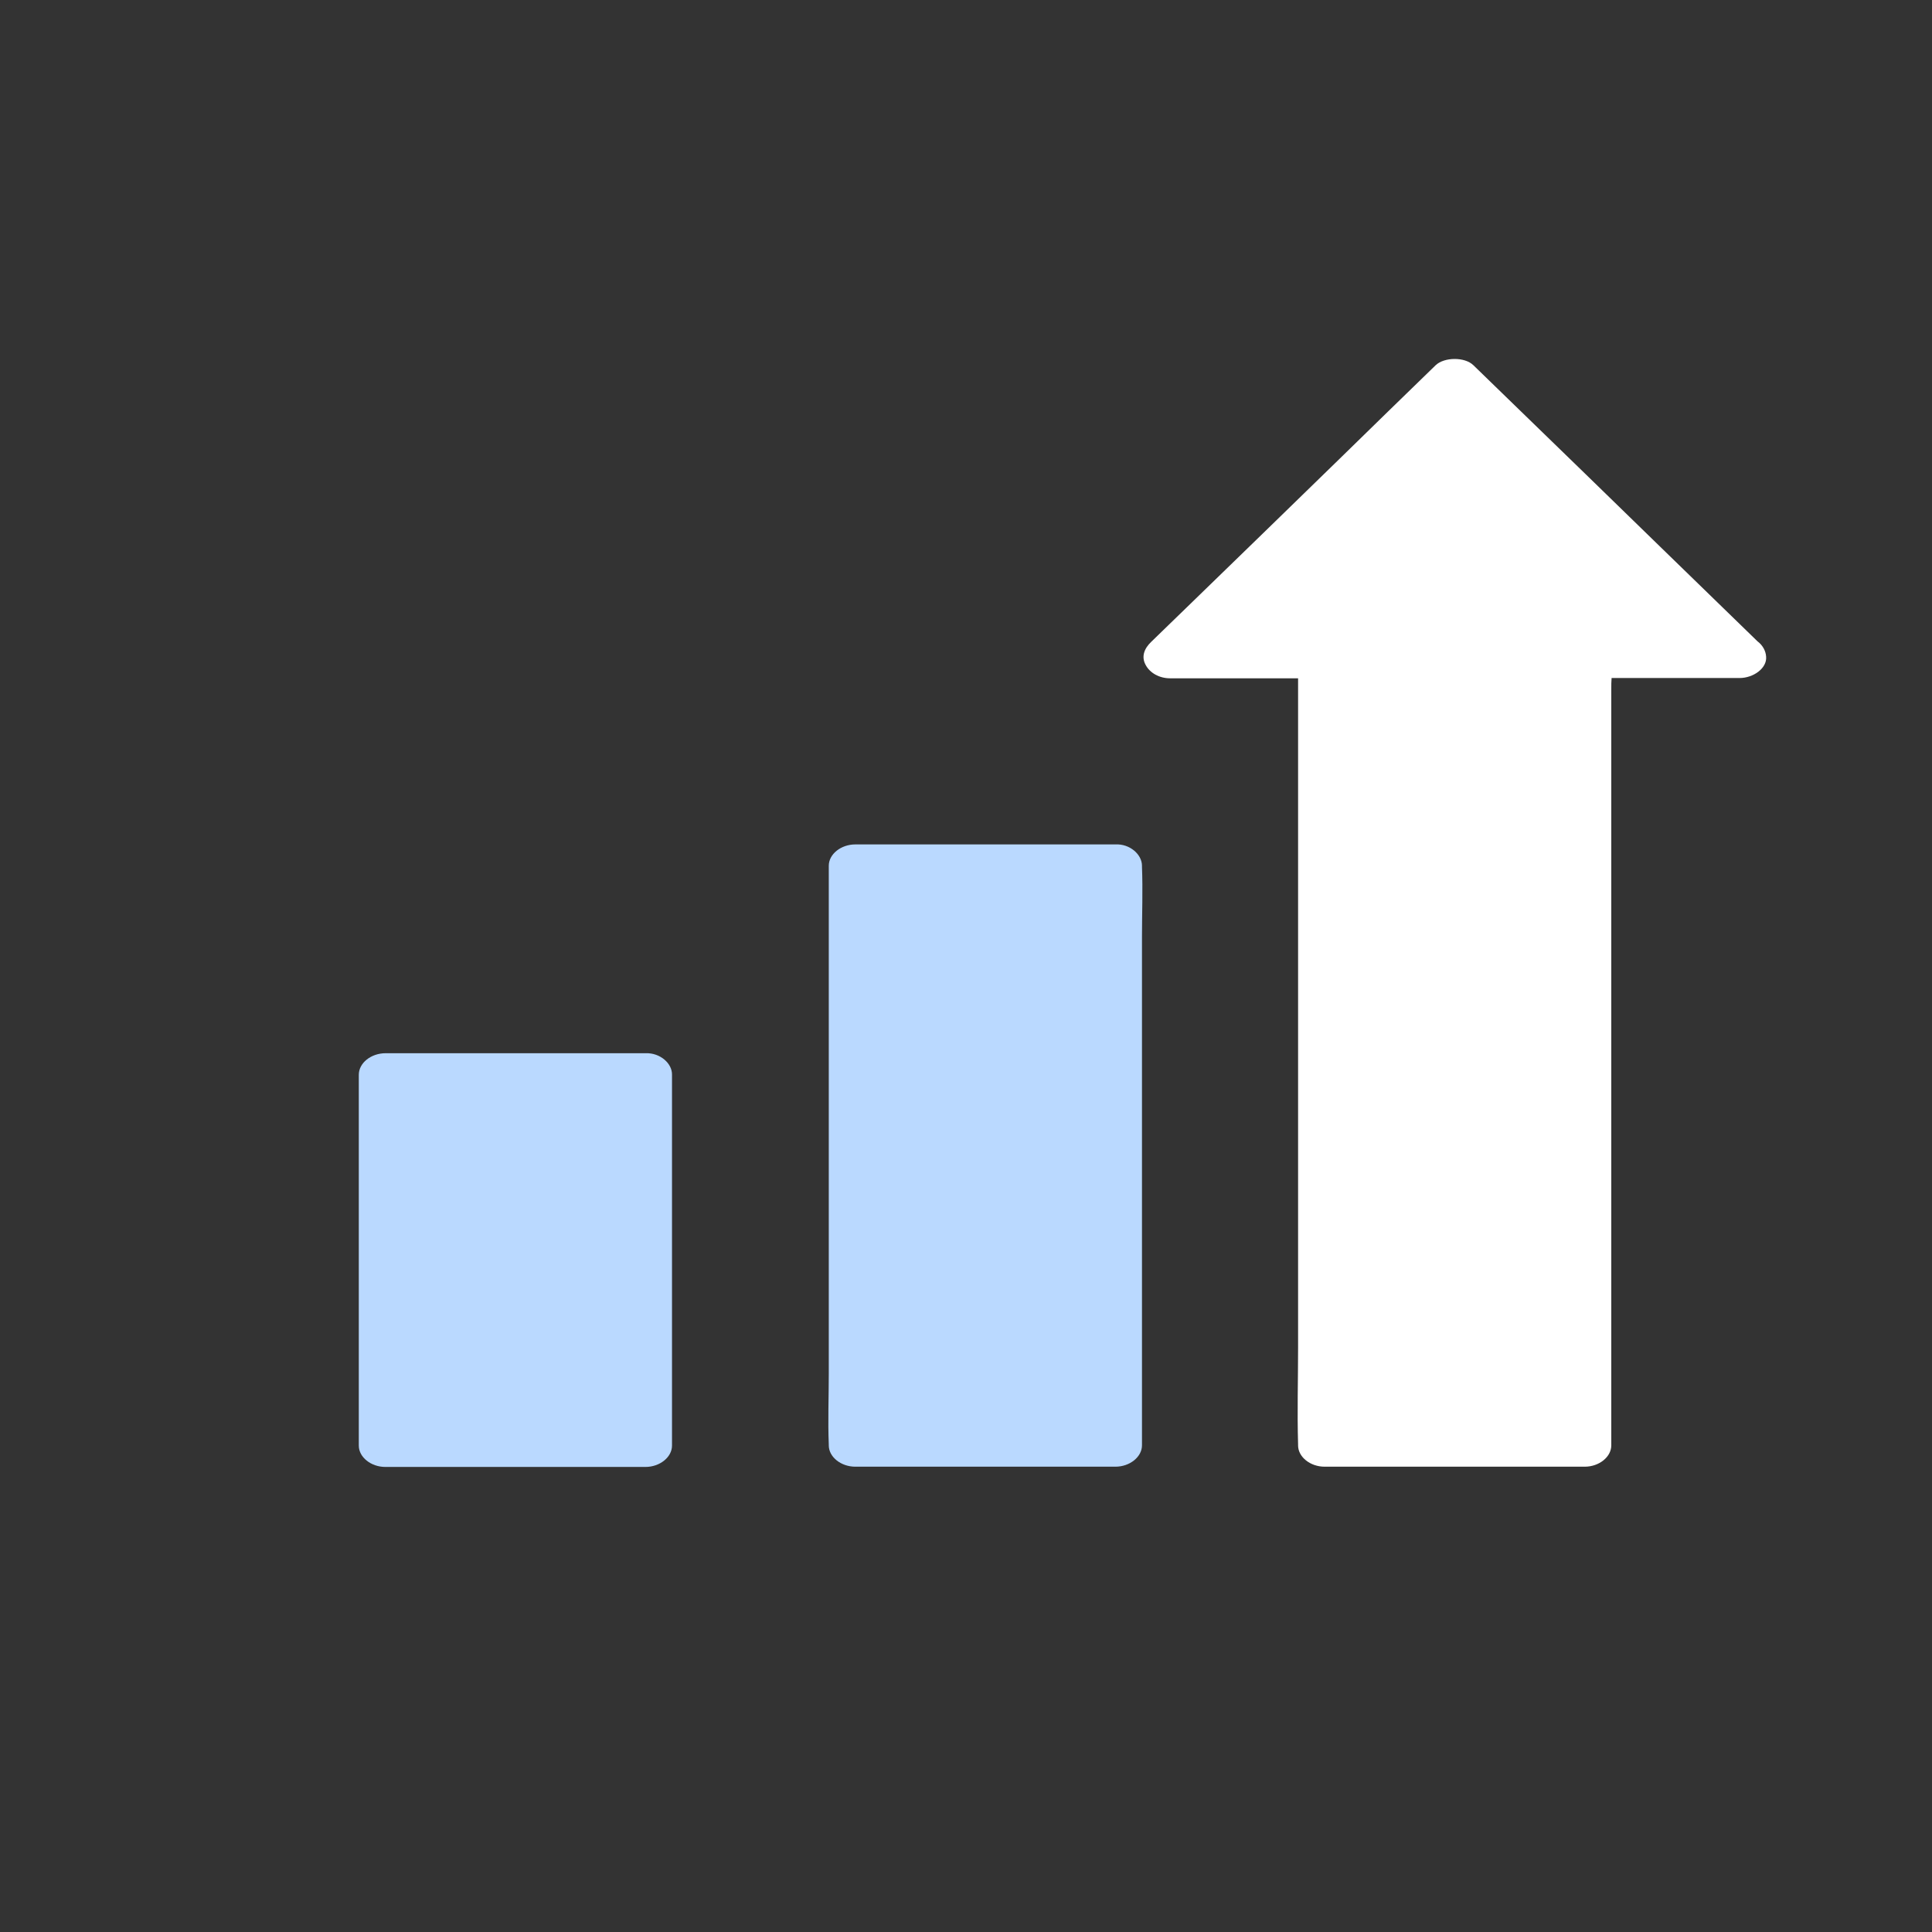
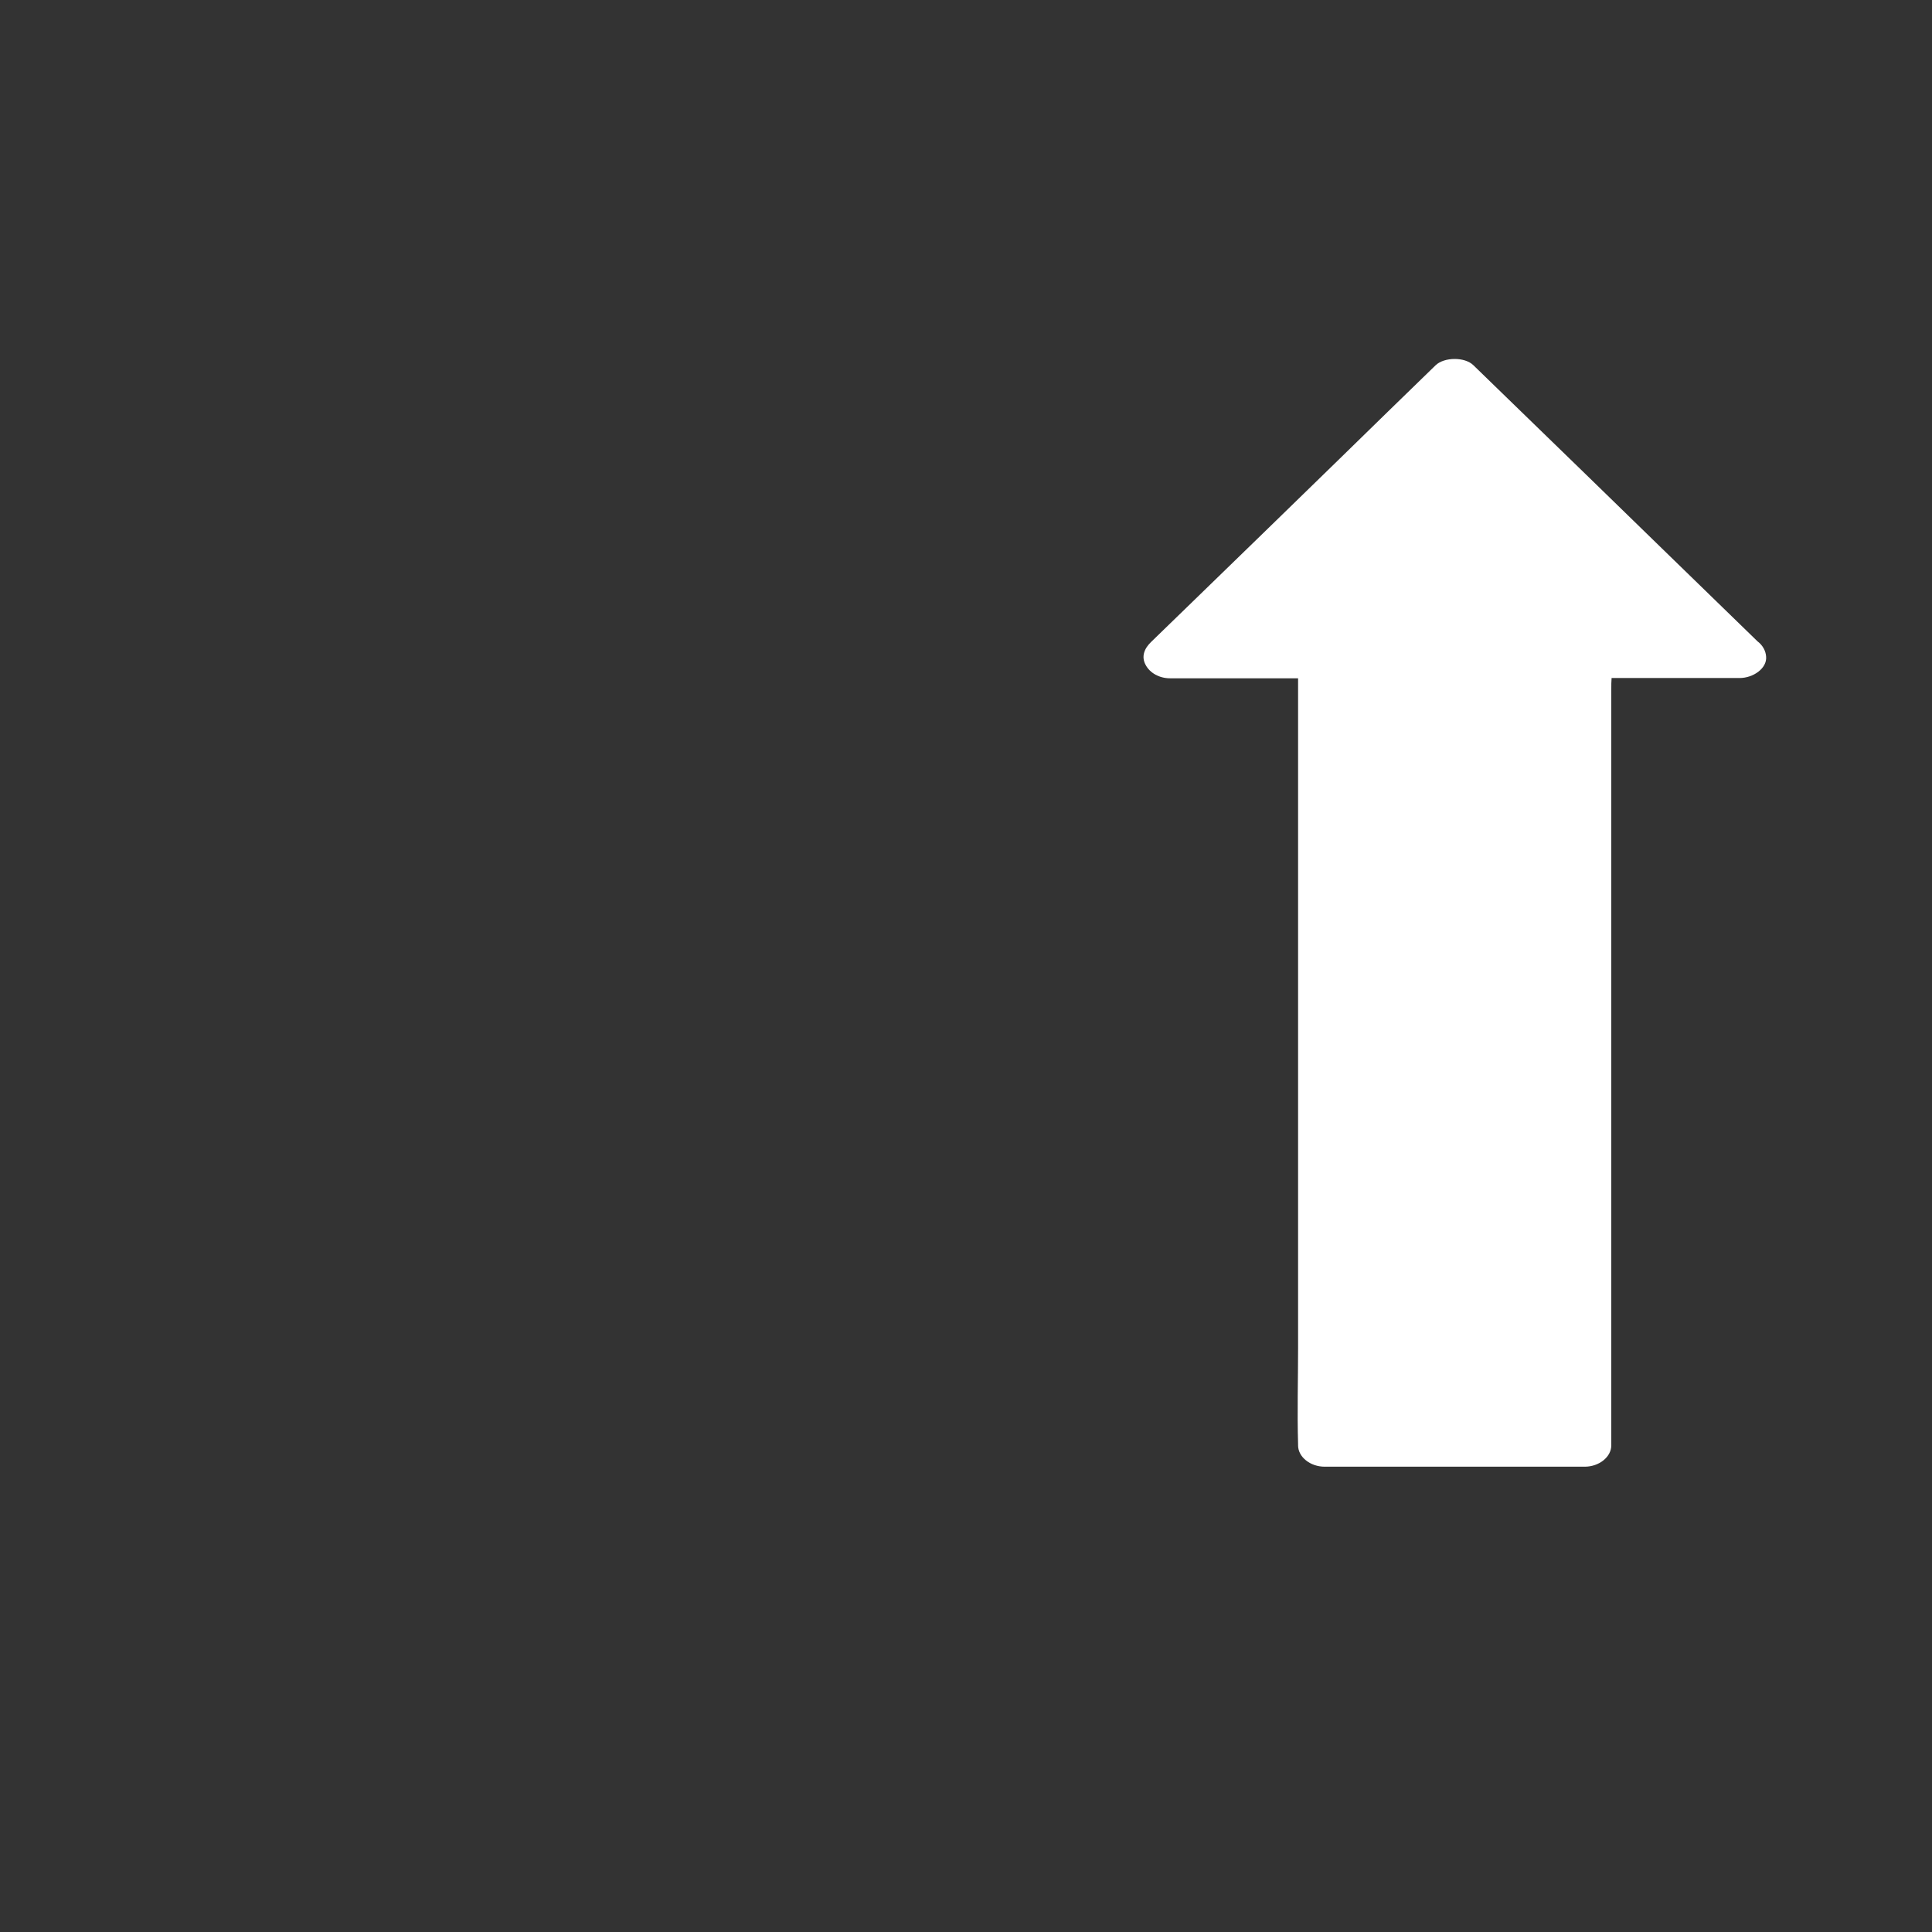
<svg xmlns="http://www.w3.org/2000/svg" width="70" height="70" viewBox="0 0 70 70" fill="none">
  <rect x="0" y="0" width="70" height="70" fill="#333333" stroke="none" />
  <g clip-path="url(#clip0_2602_14036)">
-     <path d="M23.397 38.16C20.65 38.16 17.892 38.16 15.144 38.16C14.75 38.16 14.368 38.16 13.974 38.16C13.441 38.16 13 38.514 13 38.942C13 40.449 13 41.966 13 43.473C13 45.883 13 48.293 13 50.703C13 51.261 13 51.819 13 52.378C13 52.796 13.441 53.15 13.962 53.15C16.709 53.15 19.468 53.15 22.215 53.15C22.609 53.15 22.992 53.15 23.386 53.15C23.907 53.15 24.348 52.796 24.348 52.378C24.348 50.87 24.348 49.354 24.348 47.846C24.348 45.436 24.348 43.026 24.348 40.617C24.348 40.058 24.348 39.5 24.348 38.942C24.359 38.532 23.919 38.142 23.397 38.16Z" fill="#BAD9FF" />
-     <path d="M41.376 31.368C41.376 30.958 40.935 30.567 40.413 30.595C37.666 30.595 34.908 30.595 32.16 30.595C31.766 30.595 31.384 30.595 30.99 30.595C30.468 30.595 30.028 30.949 30.028 31.368C30.028 32.066 30.028 32.763 30.028 33.461C30.028 35.136 30.028 36.811 30.028 38.486C30.028 40.505 30.028 42.515 30.028 44.534C30.028 46.283 30.028 48.032 30.028 49.782C30.028 50.629 29.993 51.485 30.028 52.331C30.028 52.341 30.028 52.359 30.028 52.368C30.028 52.787 30.468 53.141 30.99 53.141C33.737 53.141 36.496 53.141 39.243 53.141C39.637 53.141 40.019 53.141 40.413 53.141C40.935 53.141 41.376 52.787 41.376 52.368C41.376 51.671 41.376 50.973 41.376 50.275C41.376 48.6 41.376 46.925 41.376 45.25C41.376 43.231 41.376 41.221 41.376 39.202C41.376 37.453 41.376 35.704 41.376 33.954C41.376 33.108 41.41 32.252 41.376 31.405C41.376 31.396 41.376 31.377 41.376 31.368Z" fill="#BAD9FF" />
    <path d="M63.677 23.236C62.518 22.11 61.37 20.993 60.211 19.867C58.357 18.062 56.514 16.267 54.659 14.471C54.23 14.061 53.813 13.643 53.384 13.233C53.071 12.926 52.329 12.935 52.016 13.233C50.857 14.359 49.698 15.485 48.539 16.62C46.684 18.425 44.841 20.221 42.987 22.017C42.558 22.426 42.14 22.845 41.712 23.254C41.457 23.496 41.341 23.794 41.514 24.101C41.665 24.38 42.001 24.576 42.395 24.576C43.937 24.576 45.479 24.576 47.032 24.576C47.032 25.264 47.032 25.953 47.032 26.641C47.032 28.921 47.032 31.201 47.032 33.48C47.032 36.225 47.032 38.979 47.032 41.715C47.032 44.088 47.032 46.46 47.032 48.842C47.032 50.005 46.997 51.159 47.032 52.322C47.032 52.341 47.032 52.35 47.032 52.369C47.032 52.788 47.472 53.141 47.994 53.141C50.741 53.141 53.5 53.141 56.247 53.141C56.641 53.141 57.024 53.141 57.418 53.141C57.939 53.141 58.38 52.788 58.38 52.369C58.38 51.42 58.38 50.471 58.38 49.522C58.38 47.242 58.38 44.962 58.38 42.683C58.38 39.938 58.38 37.184 58.38 34.448C58.38 32.075 58.38 29.703 58.38 27.321C58.38 26.53 58.38 25.748 58.38 24.957C58.38 24.827 58.38 24.697 58.391 24.566C59.701 24.566 60.999 24.566 62.321 24.566C62.553 24.566 62.796 24.566 63.028 24.566C63.526 24.566 64.025 24.213 63.99 23.794C63.978 23.58 63.862 23.375 63.677 23.236Z" fill="white" />
  </g>
  <defs>
    <clipPath id="clip0_2602_14036">
      <rect width="50.99" height="40.15" fill="white" transform="translate(13 13)" />
    </clipPath>
  </defs>
</svg>